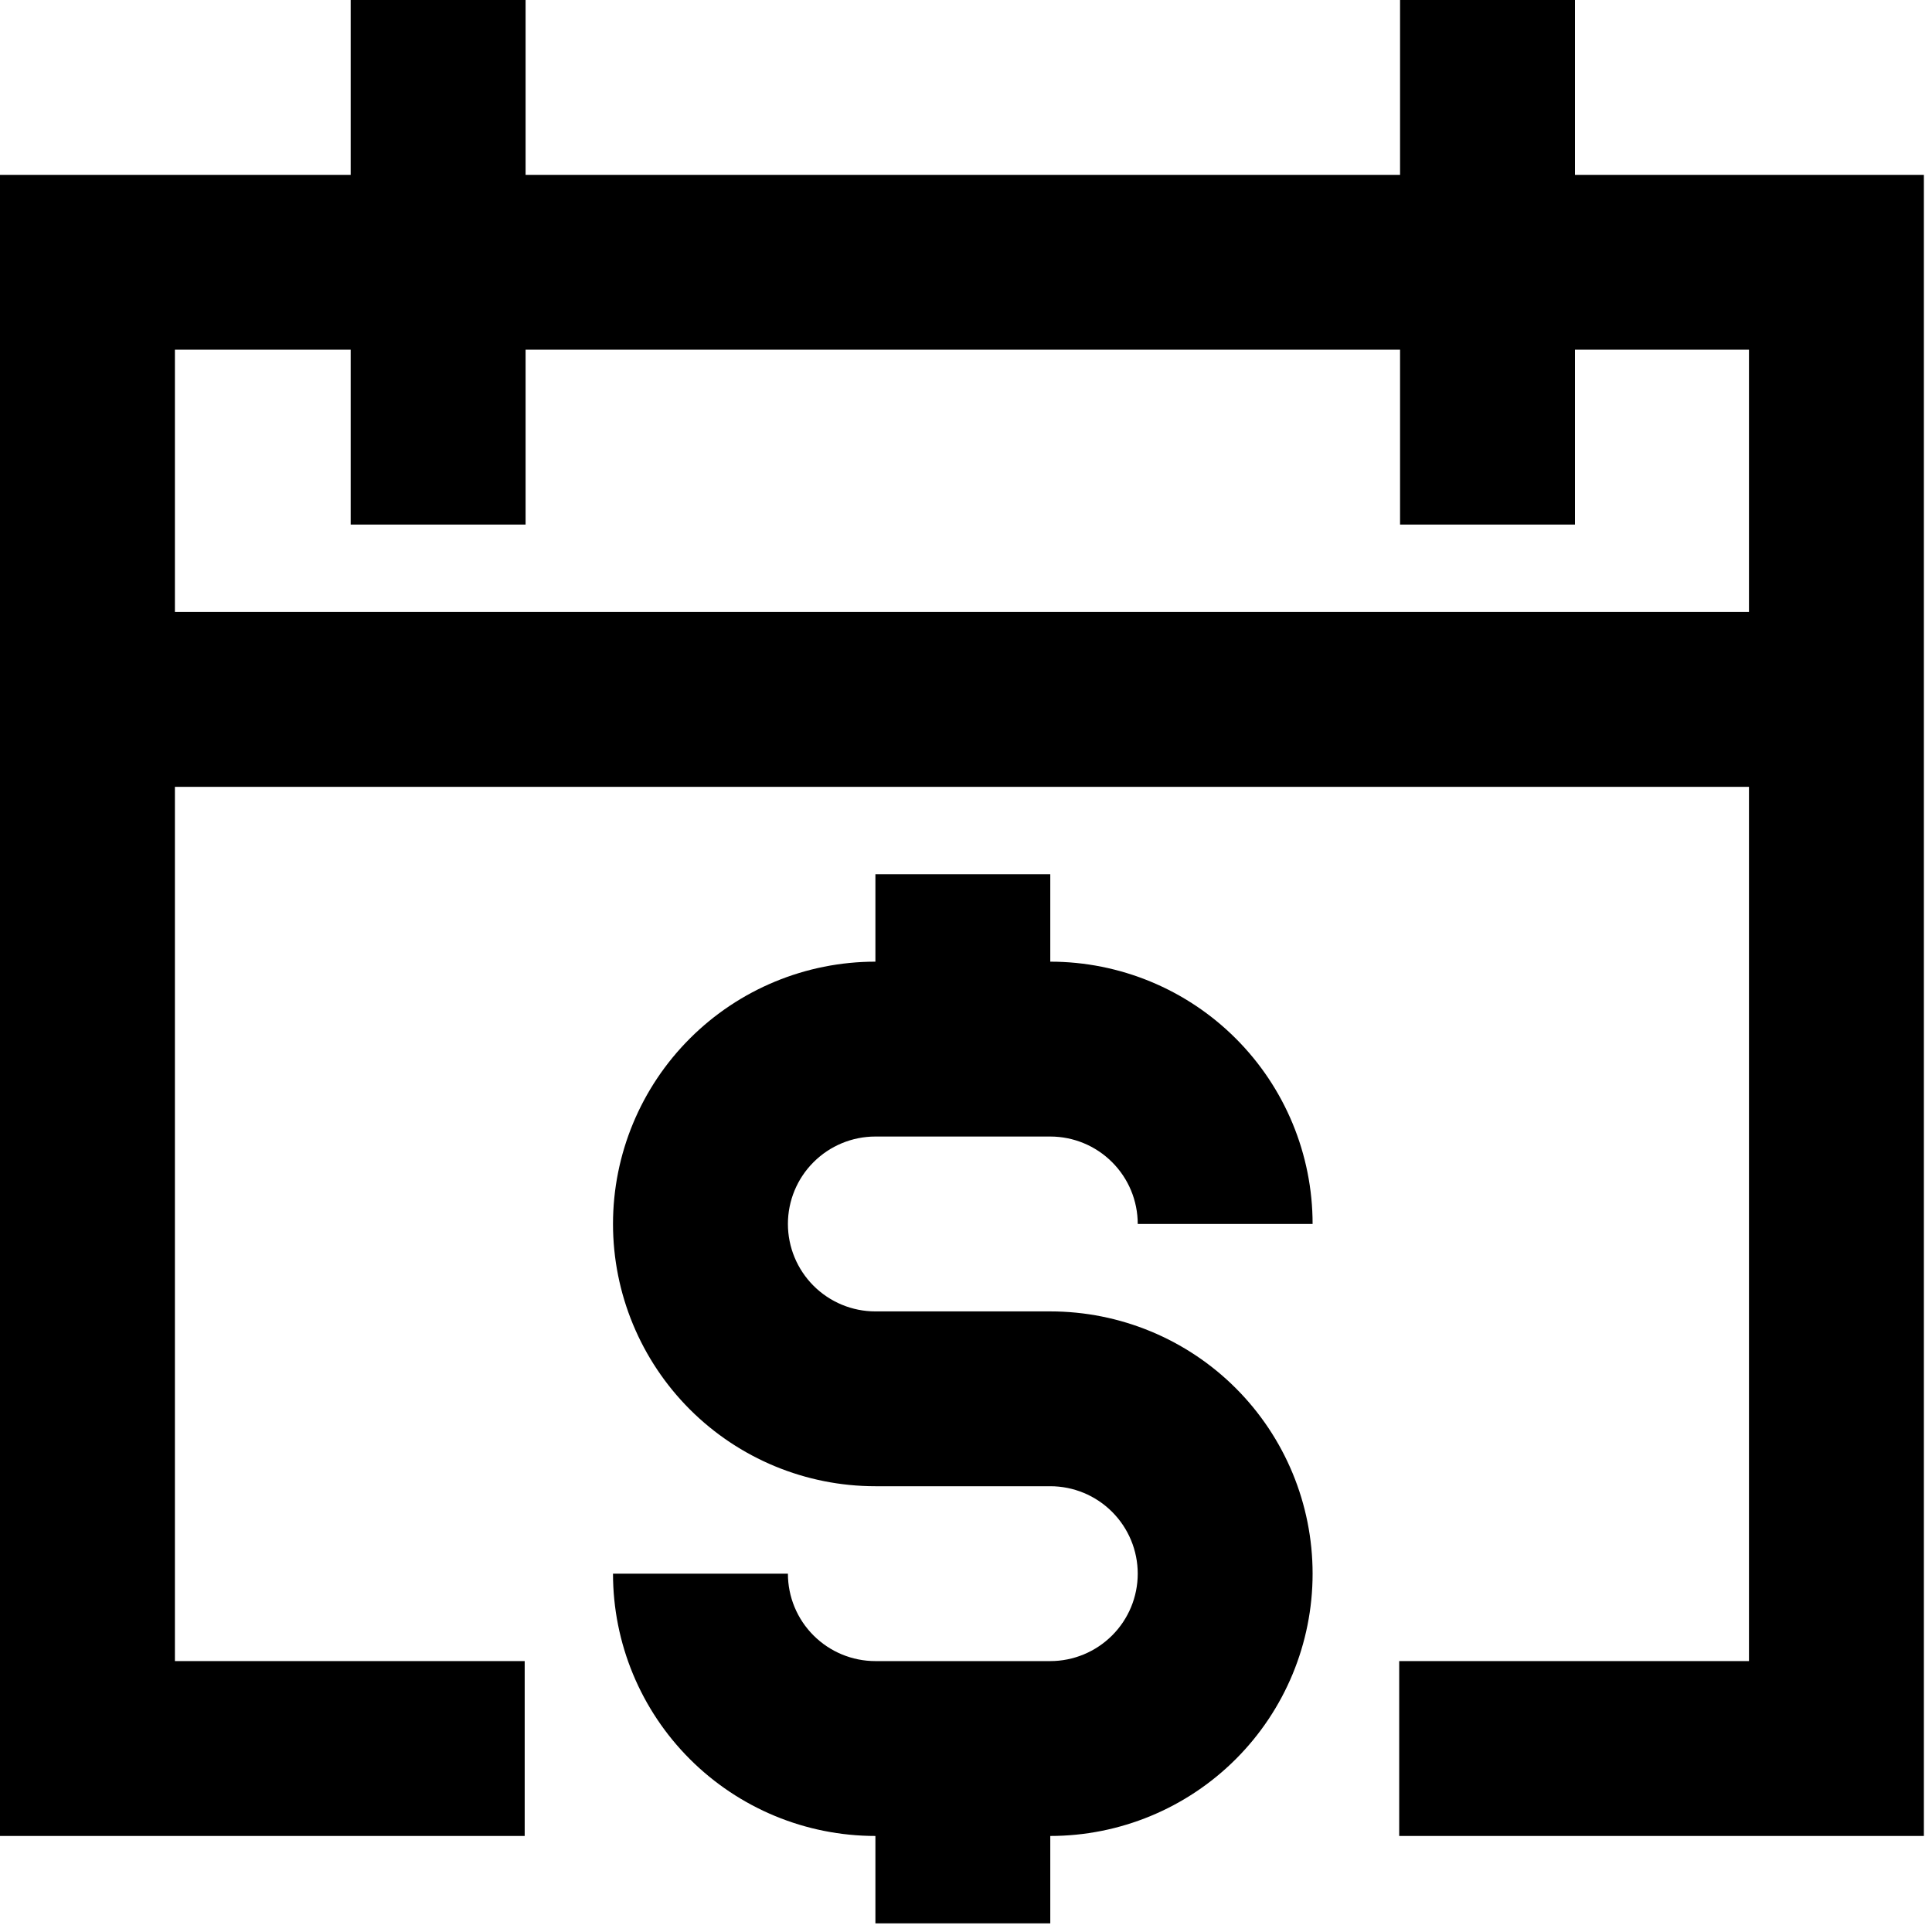
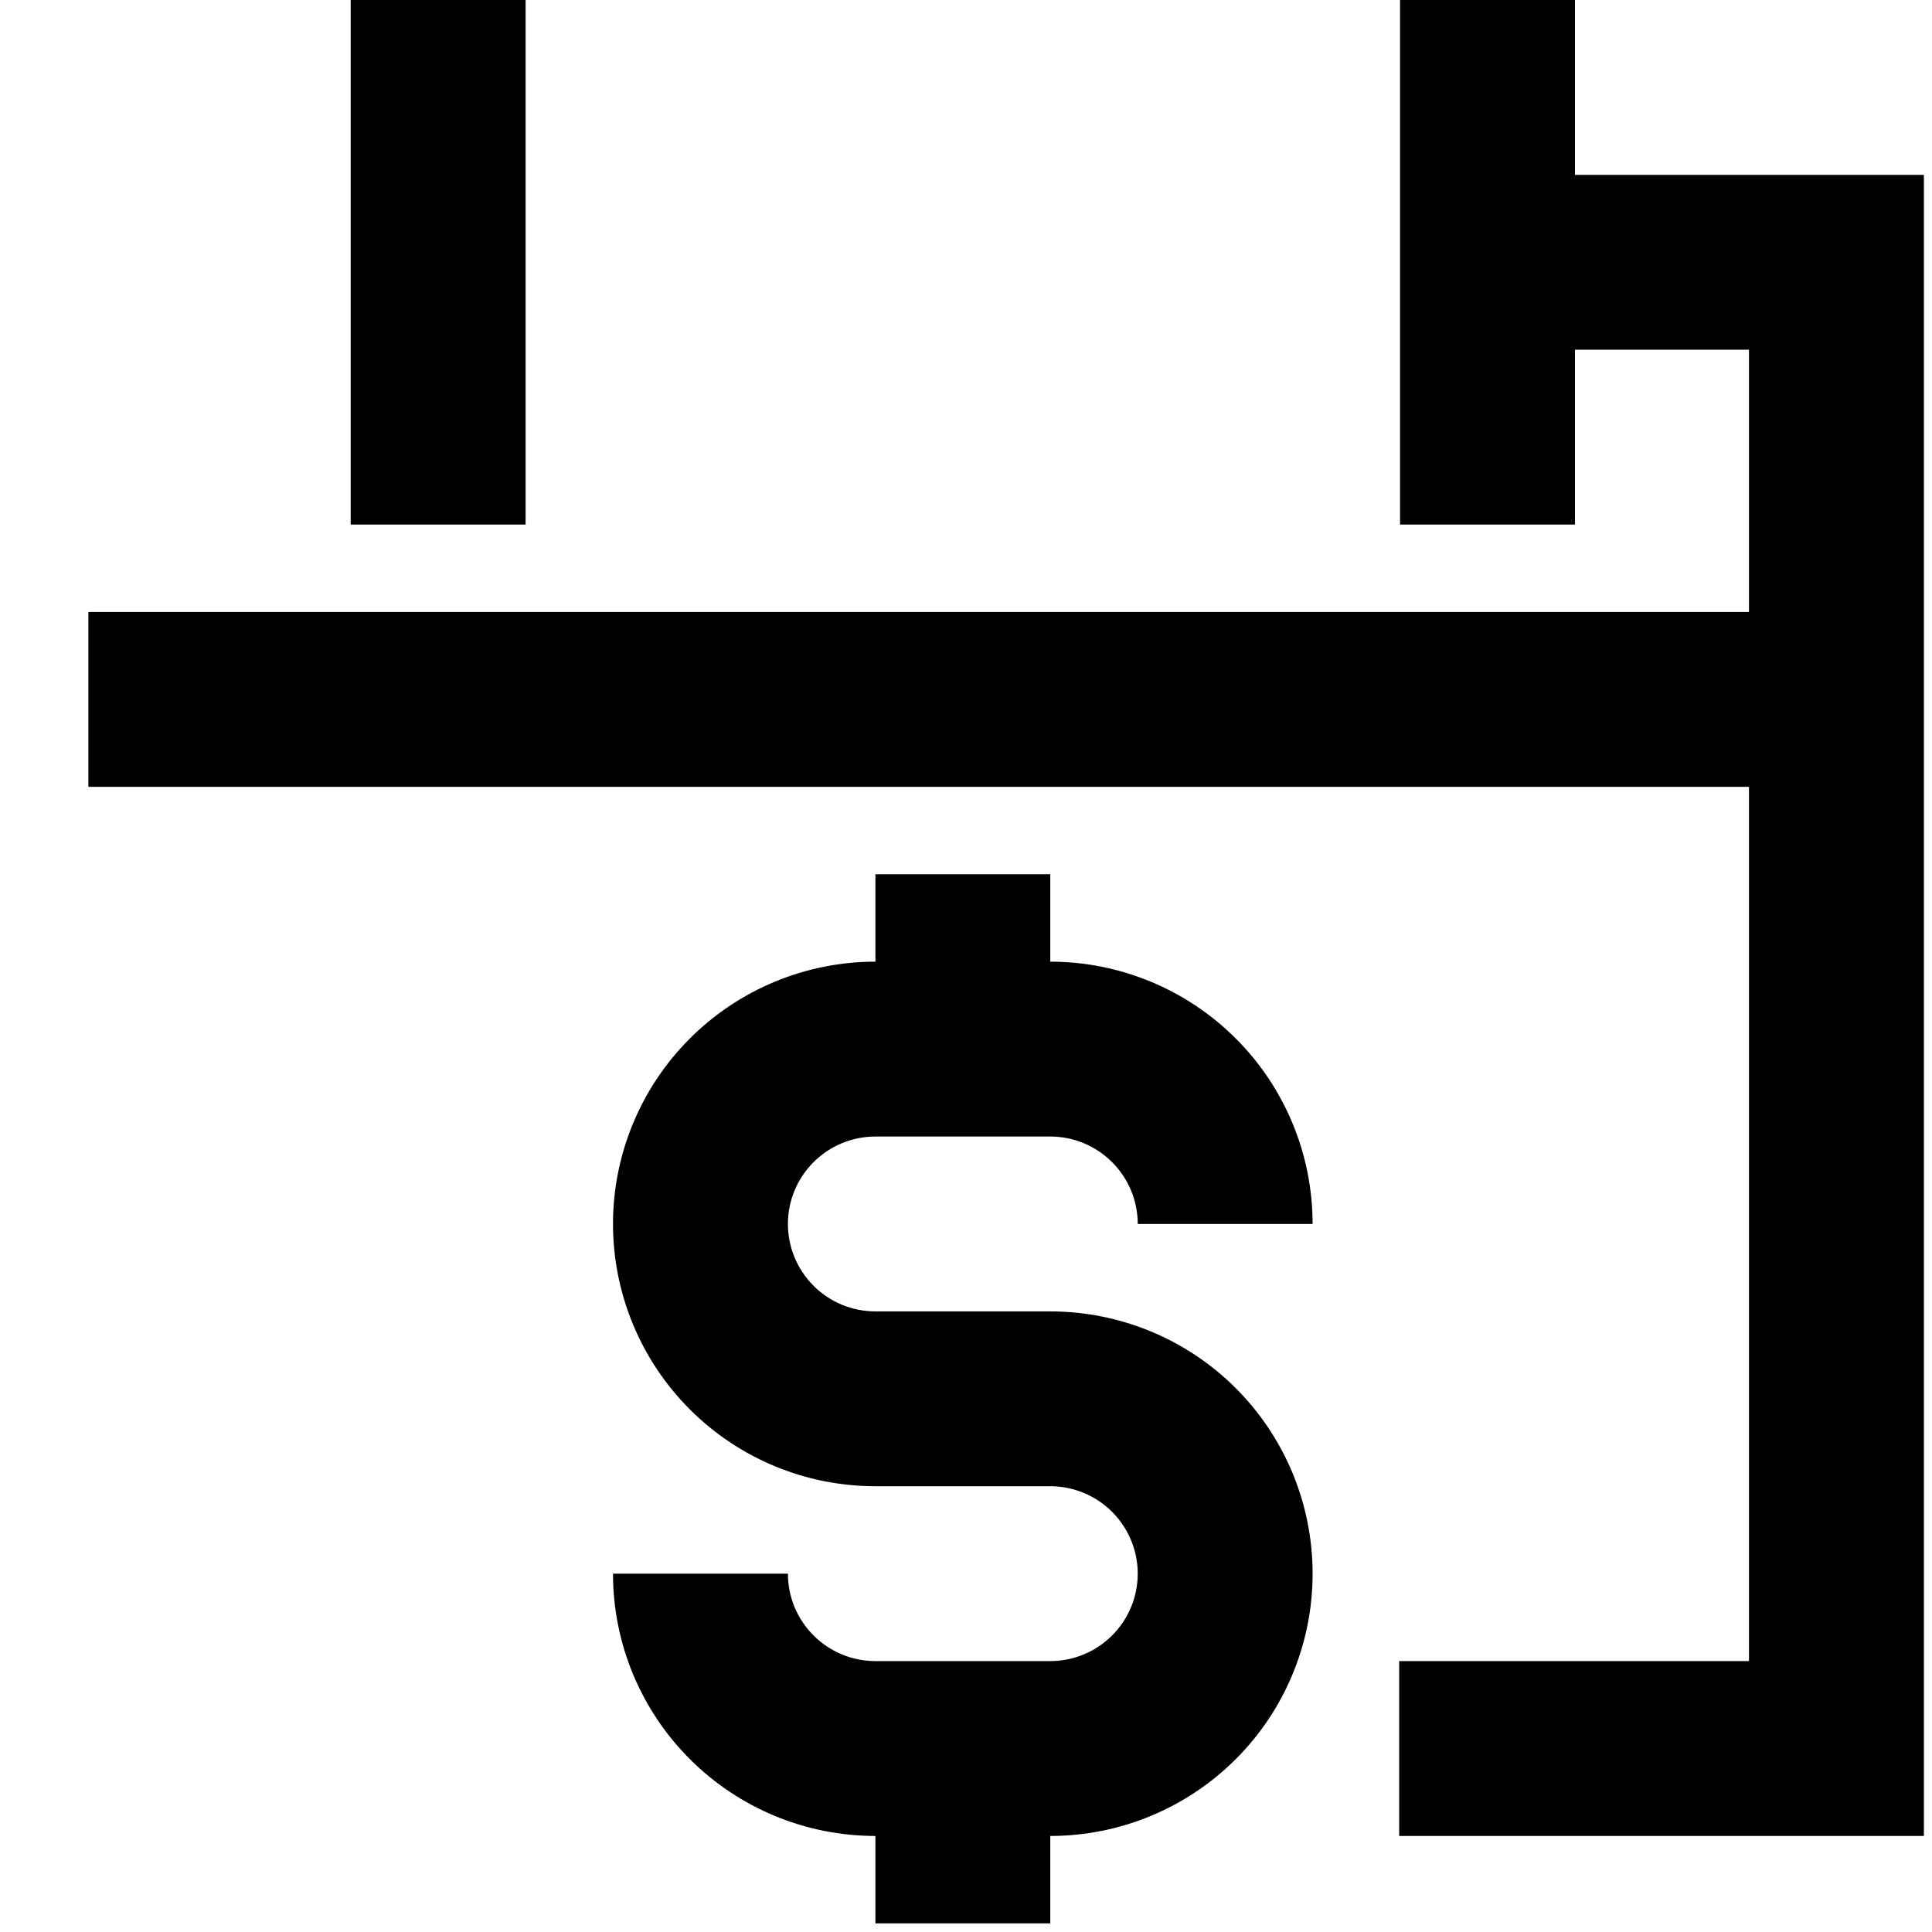
<svg xmlns="http://www.w3.org/2000/svg" width="45" height="45" viewBox="0 0 45 45" fill="none">
-   <path d="M12.221 42.763H0V4.073H36.664V8.145H4.074V38.69H12.221V42.763Z" fill="black" />
  <path d="M44.811 42.763H32.59V38.69H40.737V8.145H36.664V4.073H44.811V42.763Z" fill="black" />
  <path d="M12.242 0H8.168V12.218H12.242V0Z" fill="black" />
  <path d="M36.684 0H32.61V12.218H36.684V0Z" fill="black" />
  <path d="M42.795 14.254H2.058V18.327H42.795V14.254Z" fill="black" />
  <path d="M24.463 42.763H20.389C18.768 42.763 17.214 42.119 16.068 40.973C14.922 39.828 14.278 38.274 14.278 36.654H18.352C18.352 37.194 18.567 37.712 18.949 38.093C19.331 38.475 19.849 38.69 20.389 38.69H24.463C25.003 38.69 25.521 38.475 25.903 38.093C26.285 37.712 26.5 37.194 26.5 36.654C26.5 36.114 26.285 35.596 25.903 35.214C25.521 34.832 25.003 34.617 24.463 34.617H20.389C18.768 34.617 17.214 33.974 16.068 32.828C14.922 31.682 14.278 30.128 14.278 28.508C14.278 26.888 14.922 25.334 16.068 24.189C17.214 23.043 18.768 22.399 20.389 22.399H24.463C26.083 22.399 27.638 23.043 28.784 24.189C29.93 25.334 30.573 26.888 30.573 28.508H26.5C26.5 27.968 26.285 27.45 25.903 27.069C25.521 26.687 25.003 26.472 24.463 26.472H20.389C19.849 26.472 19.331 26.687 18.949 27.069C18.567 27.45 18.352 27.968 18.352 28.508C18.352 29.048 18.567 29.566 18.949 29.948C19.331 30.33 19.849 30.545 20.389 30.545H24.463C26.083 30.545 27.638 31.188 28.784 32.334C29.93 33.48 30.573 35.033 30.573 36.654C30.573 38.274 29.93 39.828 28.784 40.973C27.638 42.119 26.083 42.763 24.463 42.763Z" fill="black" />
  <path d="M24.463 40.726H20.39V44.799H24.463V40.726Z" fill="black" />
  <path d="M24.463 20.363H20.39V24.436H24.463V20.363Z" fill="black" />
</svg>